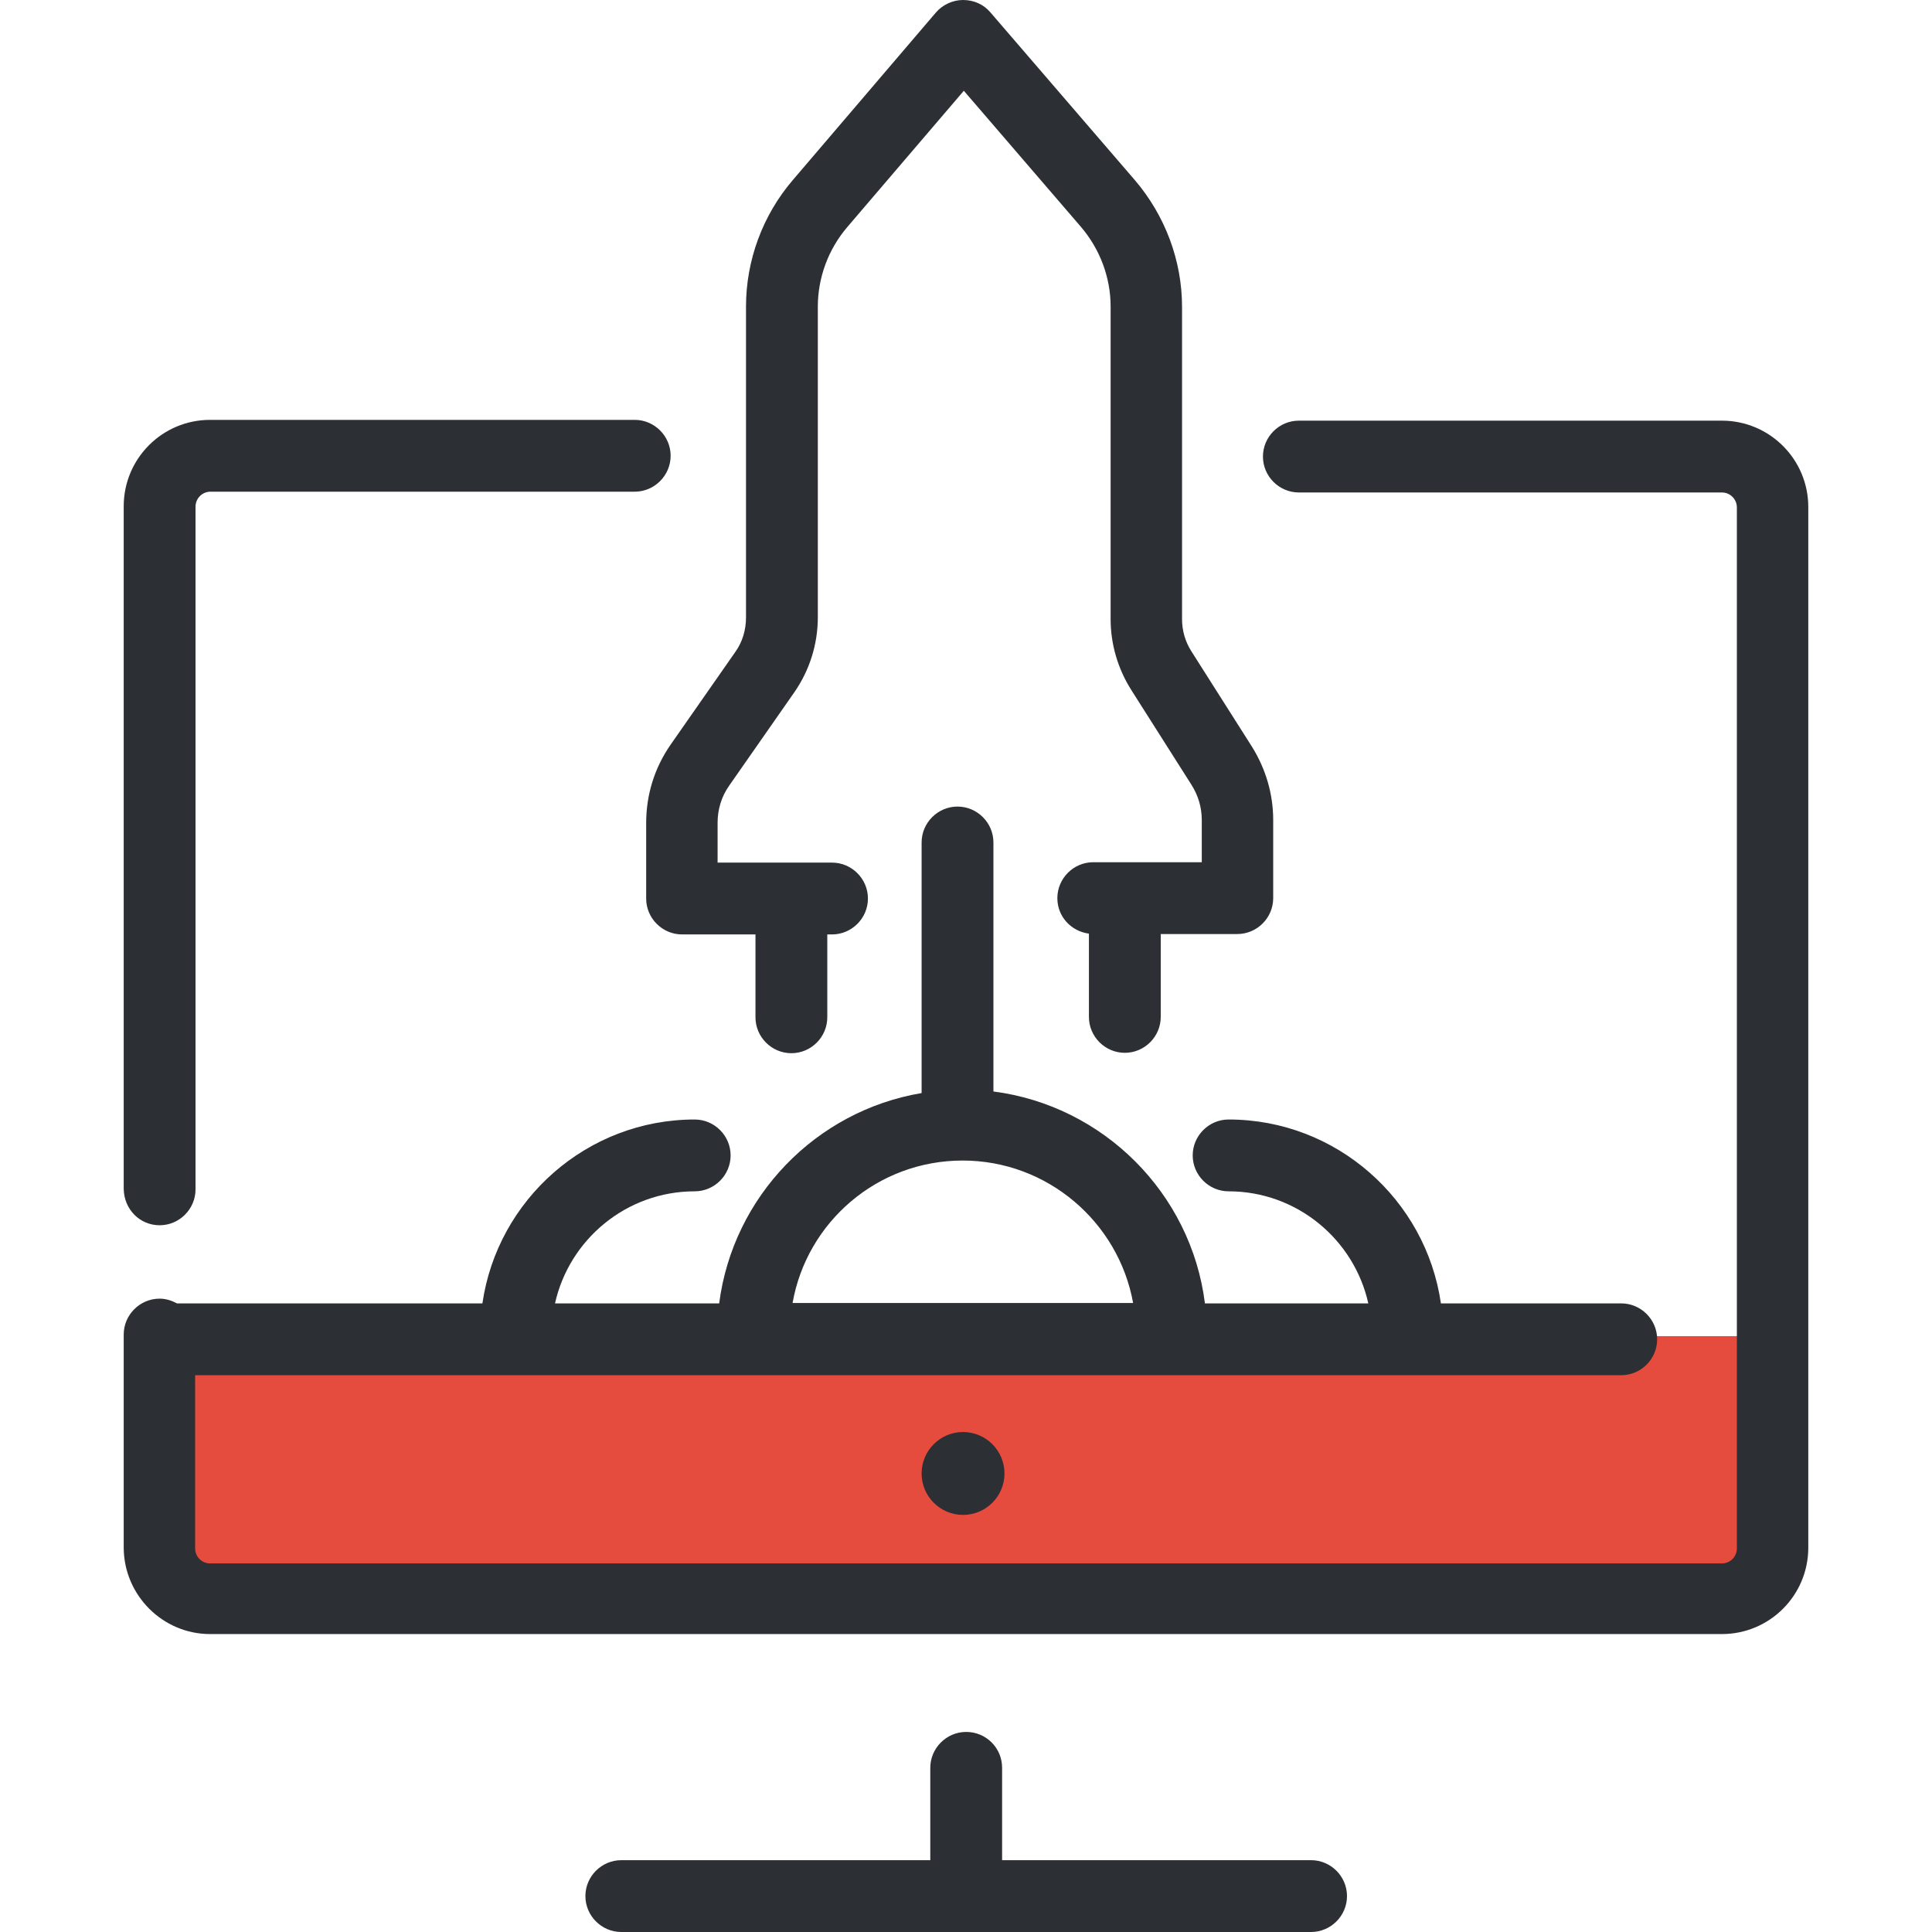
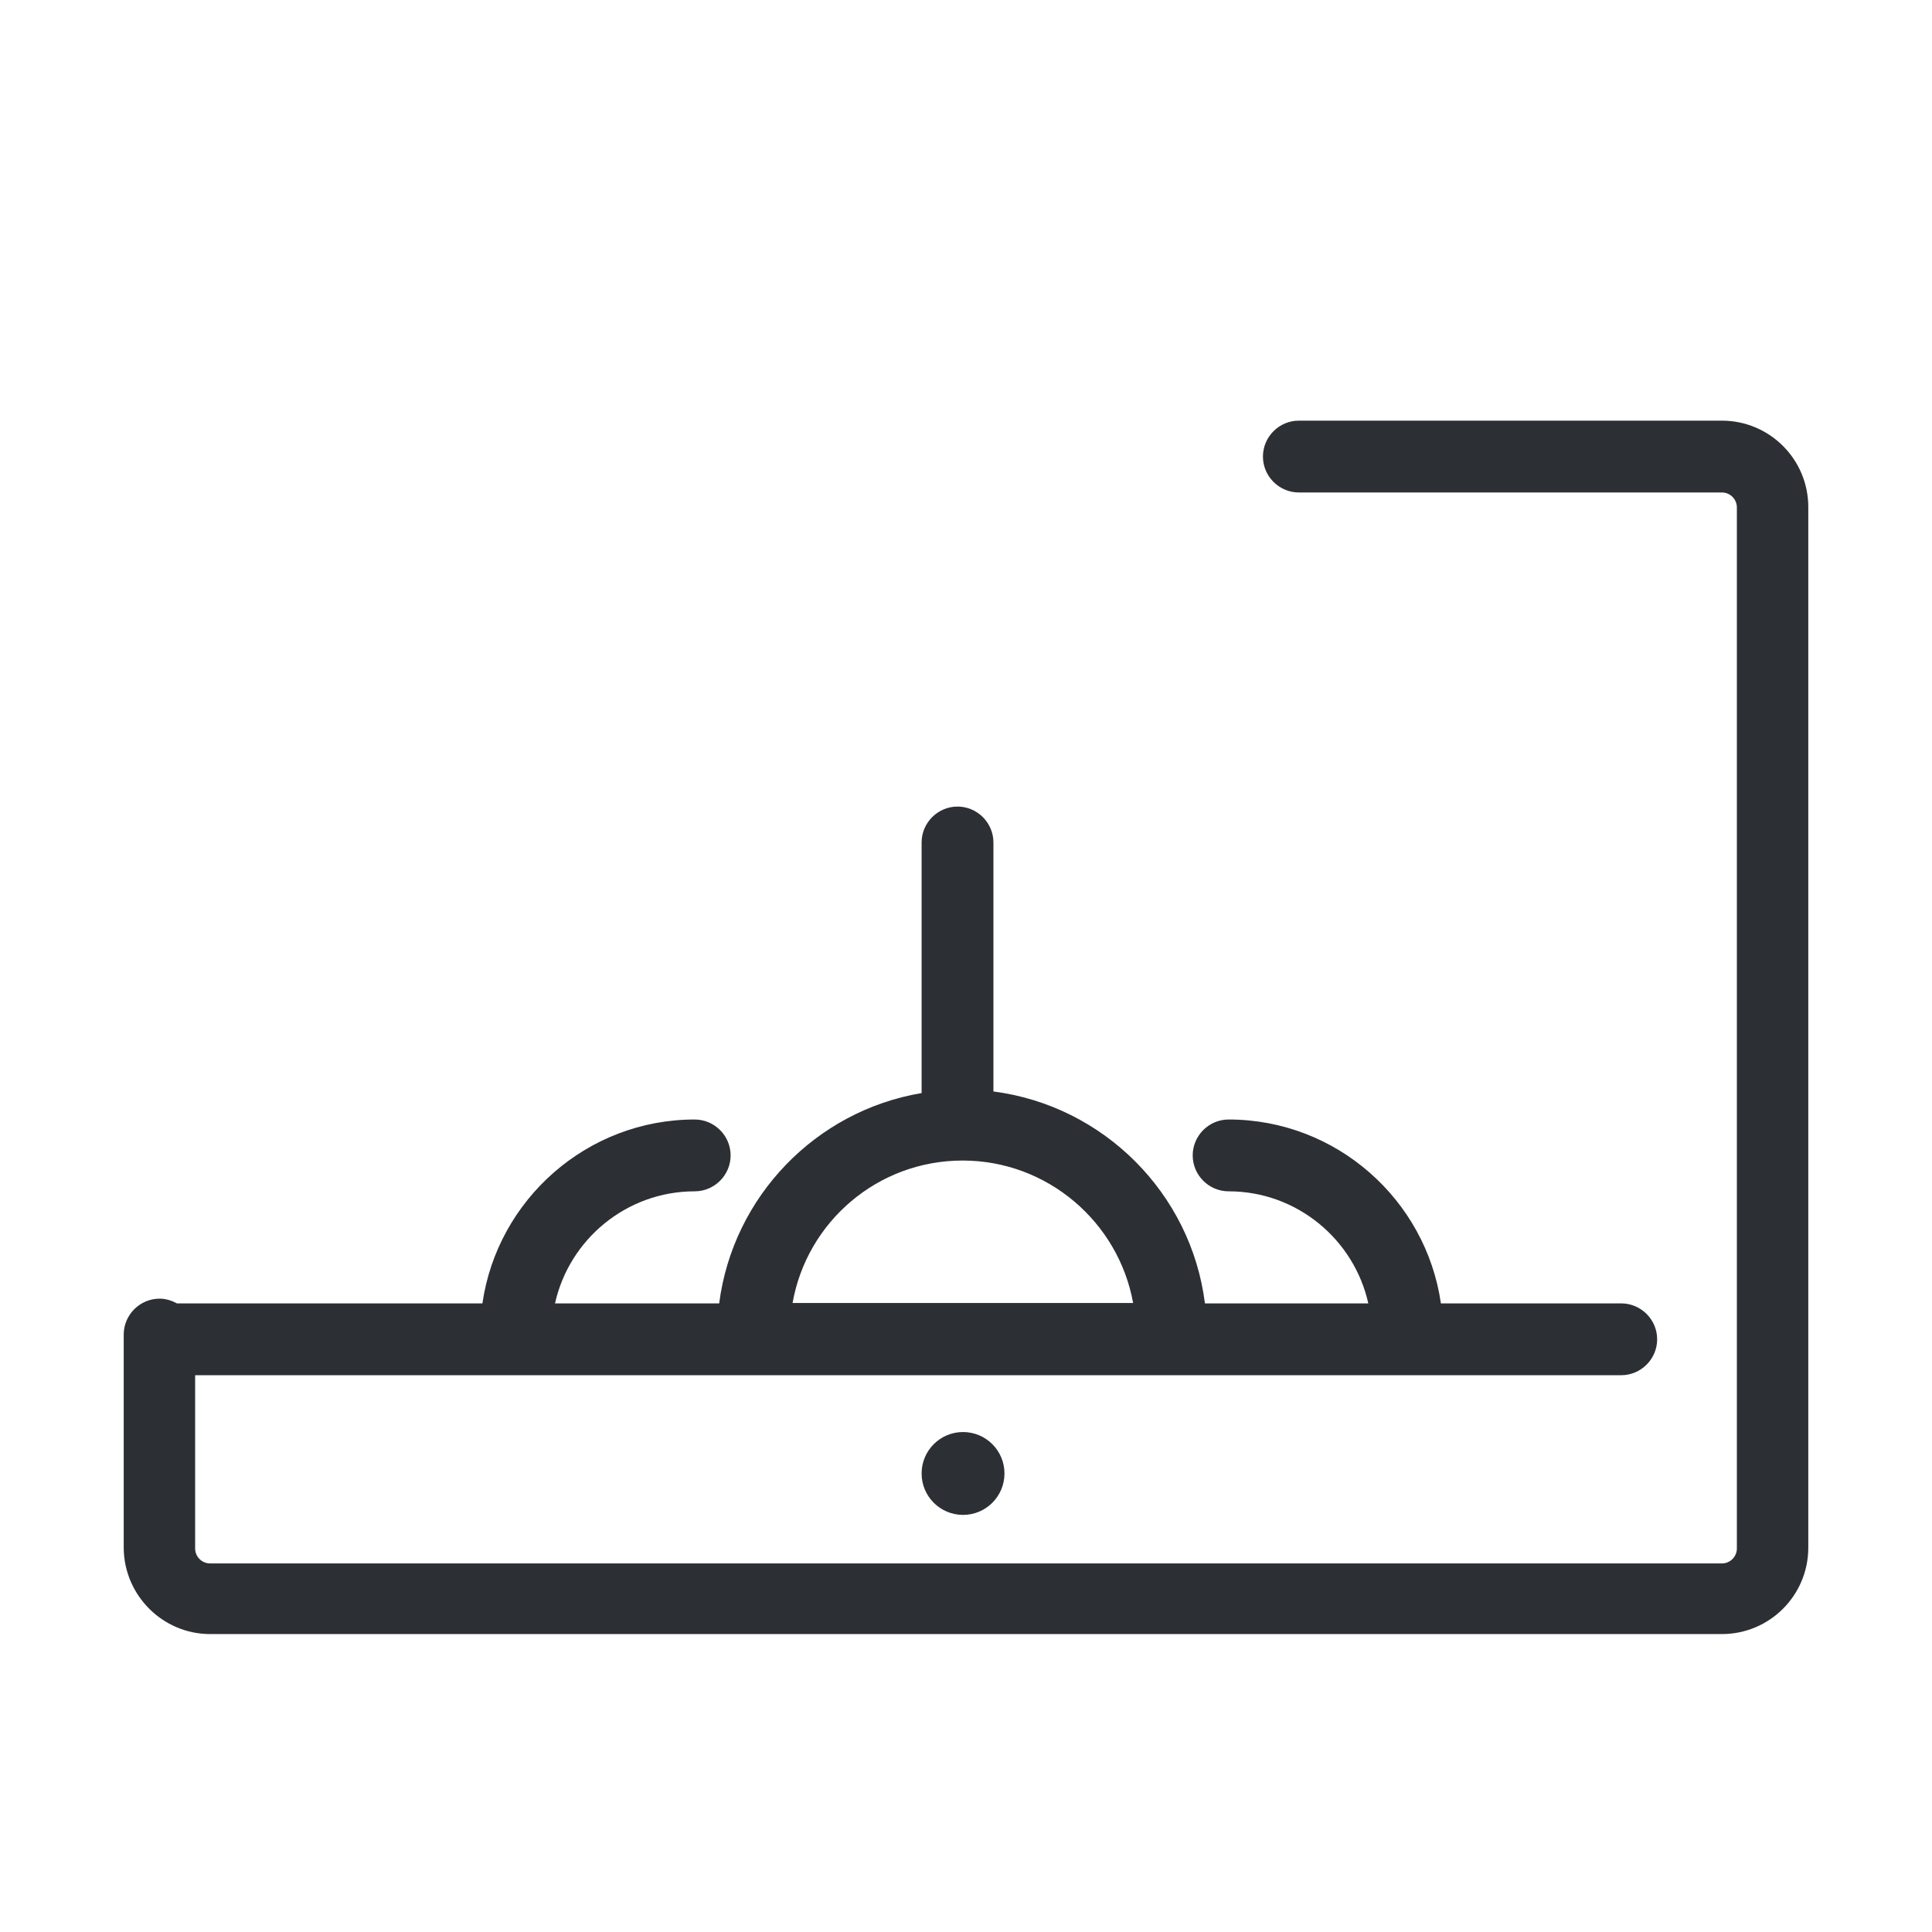
<svg xmlns="http://www.w3.org/2000/svg" version="1.1" id="Layer_1" viewBox="0 0 489.6 489.6" xml:space="preserve">
  <g>
    <g>
-       <rect x="43.05" y="338.6" style="fill:#E64C3D;" width="406.1" height="66.5" />
-       <path style="fill:#2C2F33;" d="M244.85,438.9c-5,0-9.1,4.1-9.1,9.1v23.4h-78.3c-5,0-9.1,4.1-9.1,9.1s4.1,9.1,9.1,9.1h174.8     c5,0,9.1-4.1,9.1-9.1s-4.1-9.1-9.1-9.1h-78.3V448C253.95,442.9,249.85,438.9,244.85,438.9z" />
      <path style="fill:#2C2F33;" d="M53.25,414.1h383.1c12.1,0,21.9-9.8,21.9-21.9V128.5c0-12.1-9.8-21.9-21.9-21.9h-107.2     c-5,0-9.1,4.1-9.1,9.1s4.1,9.1,9.1,9.1h107.2c2.1,0,3.8,1.7,3.8,3.8v263.8c0,2.1-1.7,3.8-3.8,3.8H53.25c-2.1,0-3.8-1.7-3.8-3.8     v-43.9h361.4c5,0,9.1-4.1,9.1-9.1s-4.1-9.1-9.1-9.1h-45.7c-3.8-26.3-26.5-46.6-53.8-46.6c-5,0-9.1,4.1-9.1,9.1s4.1,9.1,9.1,9.1     c17.3,0,31.8,12.2,35.4,28.4h-41.4c-3.5-27.9-25.7-50.1-53.6-53.7v-63.1c0-5-4.1-9.1-9.1-9.1s-9.1,4.1-9.1,9.1V277     c-26.8,4.5-47.8,26.2-51.3,53.3h-41.6c3.6-16.2,18.1-28.4,35.4-28.4c5,0,9.1-4.1,9.1-9.1s-4.1-9.1-9.1-9.1     c-27.3,0-50,20.3-53.8,46.6h-77.4c-1.3-0.7-2.8-1.2-4.4-1.2c-5,0-9.1,4.1-9.1,9.1v54.1C31.45,404.3,41.25,414.1,53.25,414.1z      M243.95,294.1c21.5,0,39.5,15.6,43.2,36.1h-86.3C204.45,309.7,222.35,294.1,243.95,294.1z" />
-       <path style="fill:#2C2F33;" d="M40.45,310.5c5,0,9.1-4.1,9.1-9.1v-173c0-2.1,1.7-3.8,3.8-3.8h107.5c5,0,9.1-4.1,9.1-9.1     s-4.1-9.1-9.1-9.1H53.25c-12.1,0-21.9,9.8-21.9,21.9v173C31.45,306.5,35.45,310.5,40.45,310.5z" />
      <circle style="fill:#2C2F33;" cx="244.05" cy="373.4" r="10.5" />
-       <path style="fill:#2C2F33;" d="M163.75,227.7c0,5,4.1,9.1,9.1,9.1h18.6v21c0,5,4.1,9.1,9.1,9.1s9.1-4.1,9.1-9.1v-21h1.2     c5,0,9.1-4.1,9.1-9.1s-4.1-9.1-9.1-9.1h-29v-10.1c0-3.4,1-6.7,3-9.5l16.4-23.5c3.9-5.6,6-12.2,6-19.1V77.7     c0-7.4,2.7-14.6,7.5-20.2l29.5-34.5l29.6,34.4c4.9,5.7,7.6,12.9,7.6,20.3v79.2c0,6.3,1.8,12.5,5.2,17.9l15.3,24.1     c1.7,2.7,2.6,5.7,2.6,8.9v10.7h-27.5c-5,0-9.1,4.1-9.1,9.1c0,4.7,3.5,8.4,8,9v21.1c0,5,4.1,9.1,9.1,9.1s9.1-4.1,9.1-9.1v-21h19.4     c5,0,9.1-4.1,9.1-9.1v-19.8c0-6.6-1.9-13-5.4-18.6l-15.3-24.1c-1.6-2.5-2.4-5.3-2.4-8.2V77.8c0-11.8-4.3-23.2-12-32.2l-36.6-42.5     c-1.7-2-4.2-3.1-6.9-3.1c-2.6,0-5.2,1.2-6.9,3.2l-36.3,42.5c-7.6,8.9-11.8,20.3-11.8,32v78.8c0,3.1-0.9,6.2-2.7,8.7l-16.4,23.5     c-4.1,5.9-6.2,12.7-6.2,19.9L163.75,227.7L163.75,227.7z" />
    </g>
  </g>
</svg>